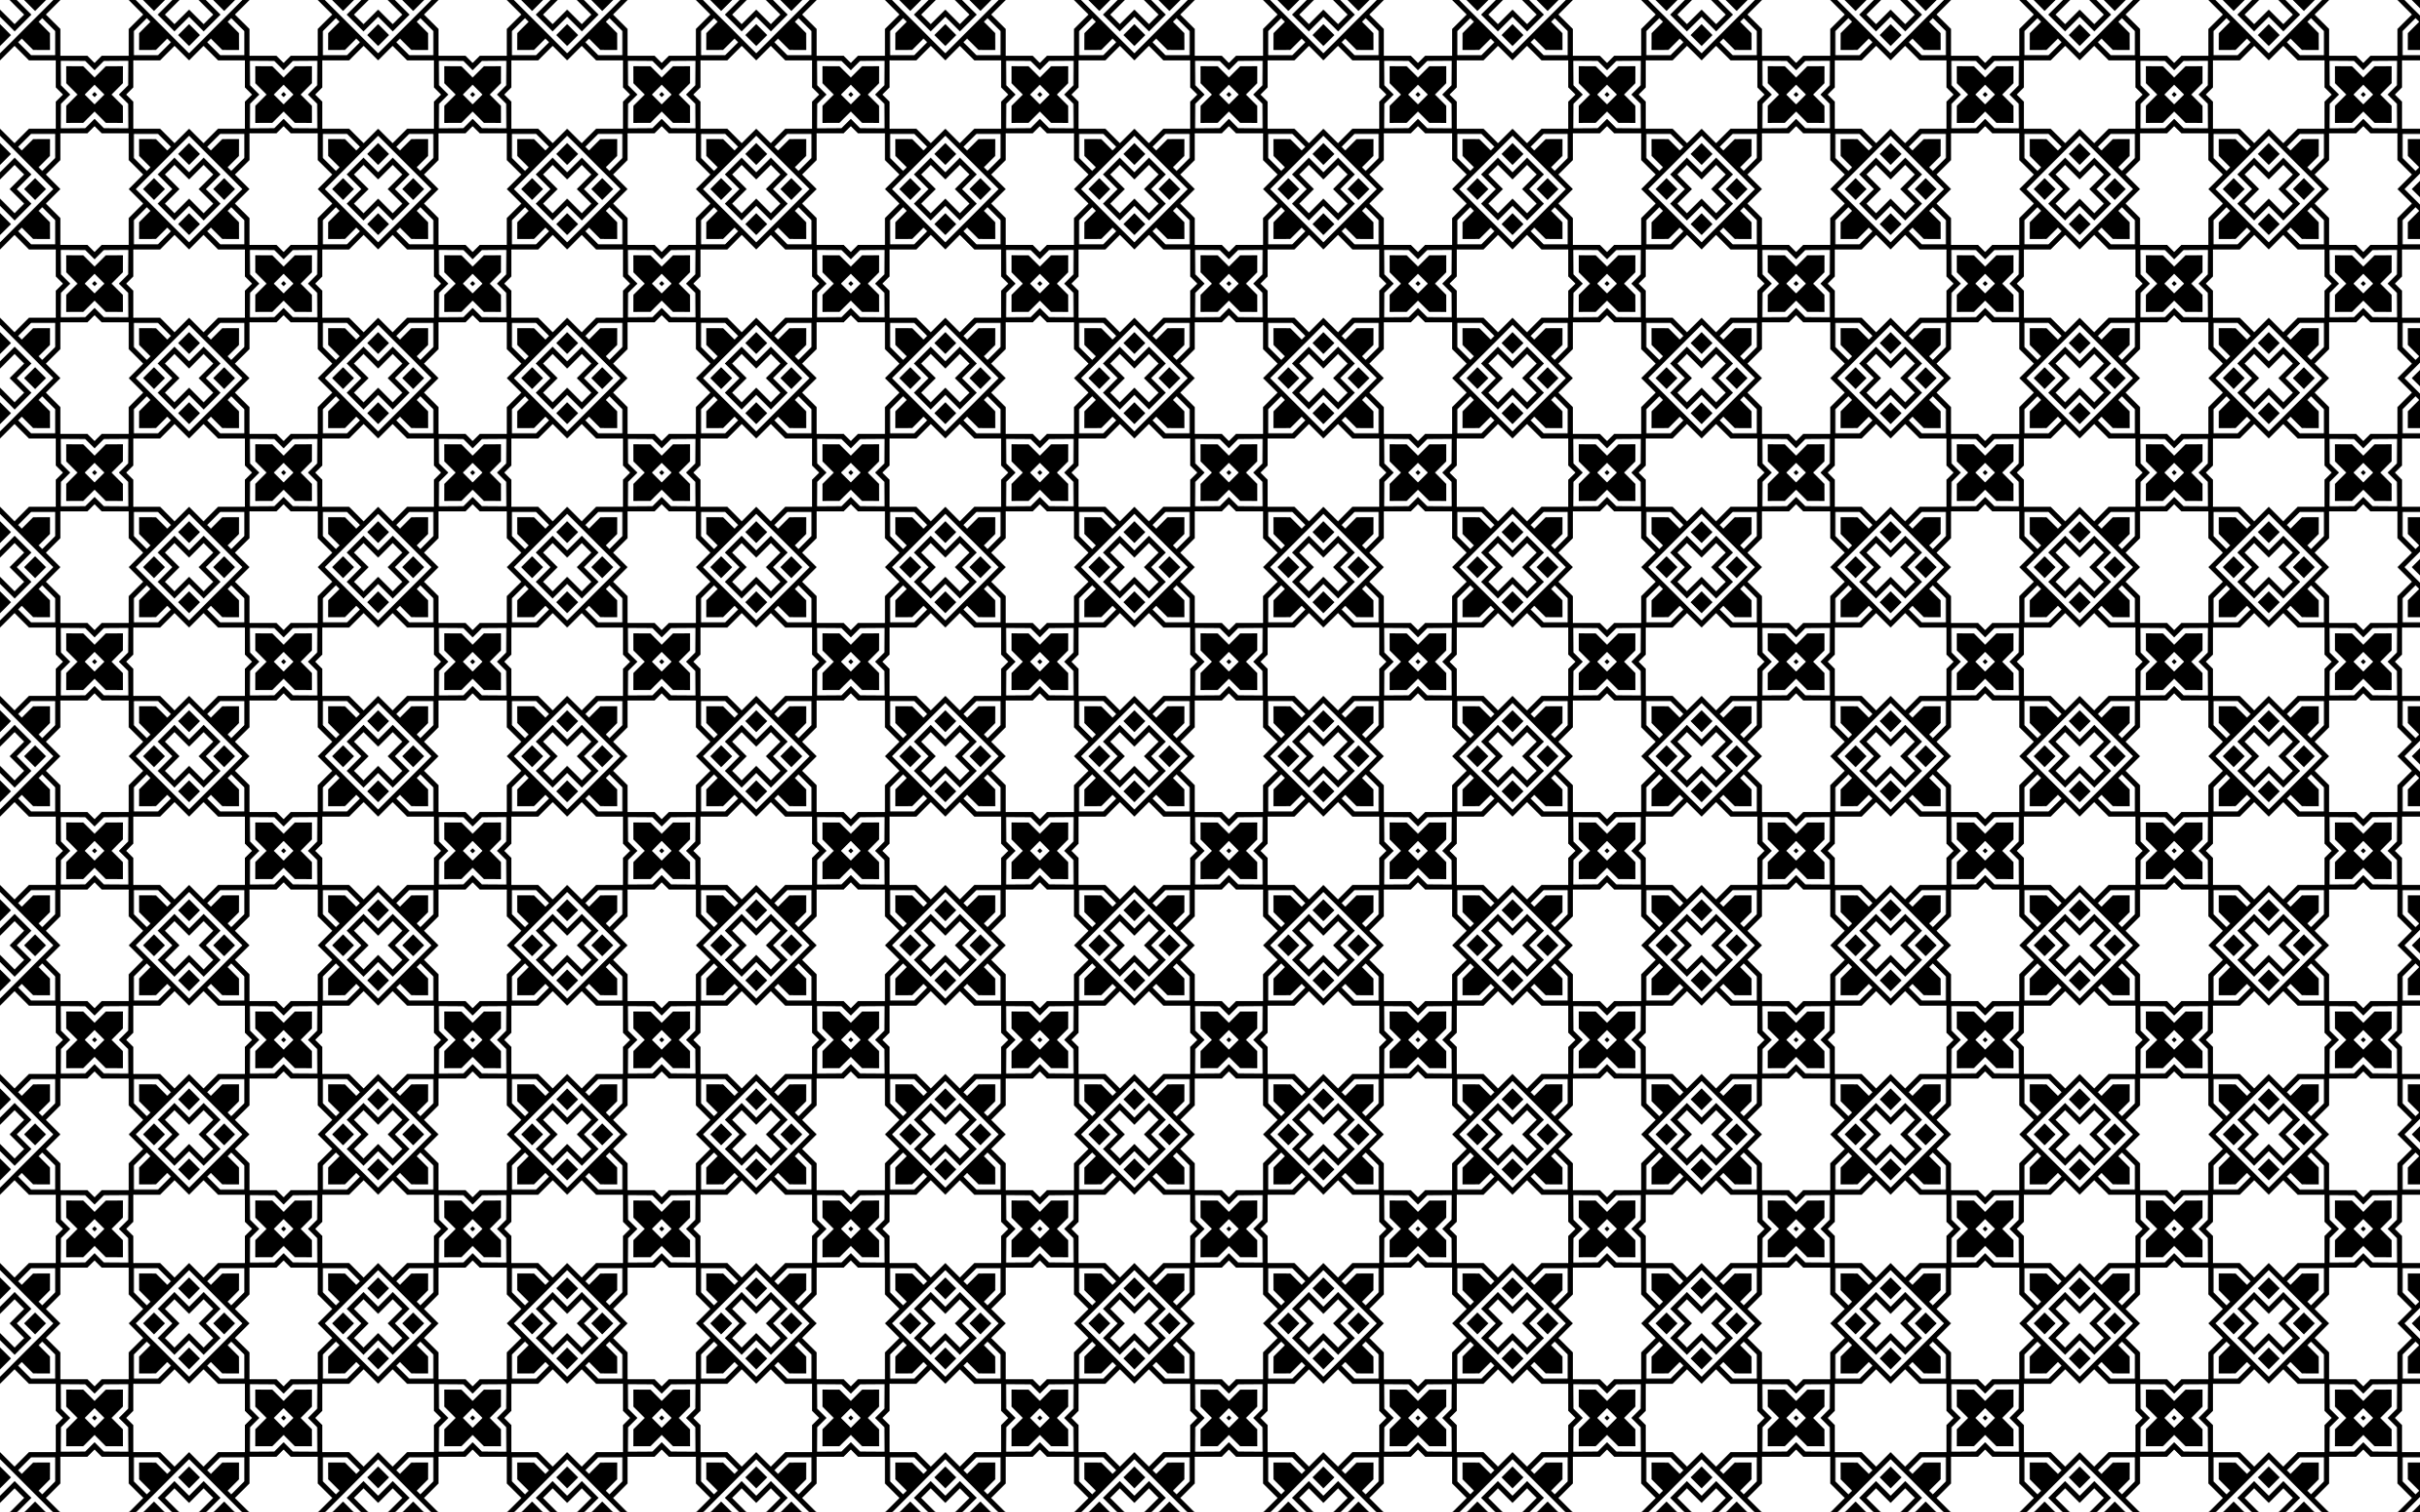
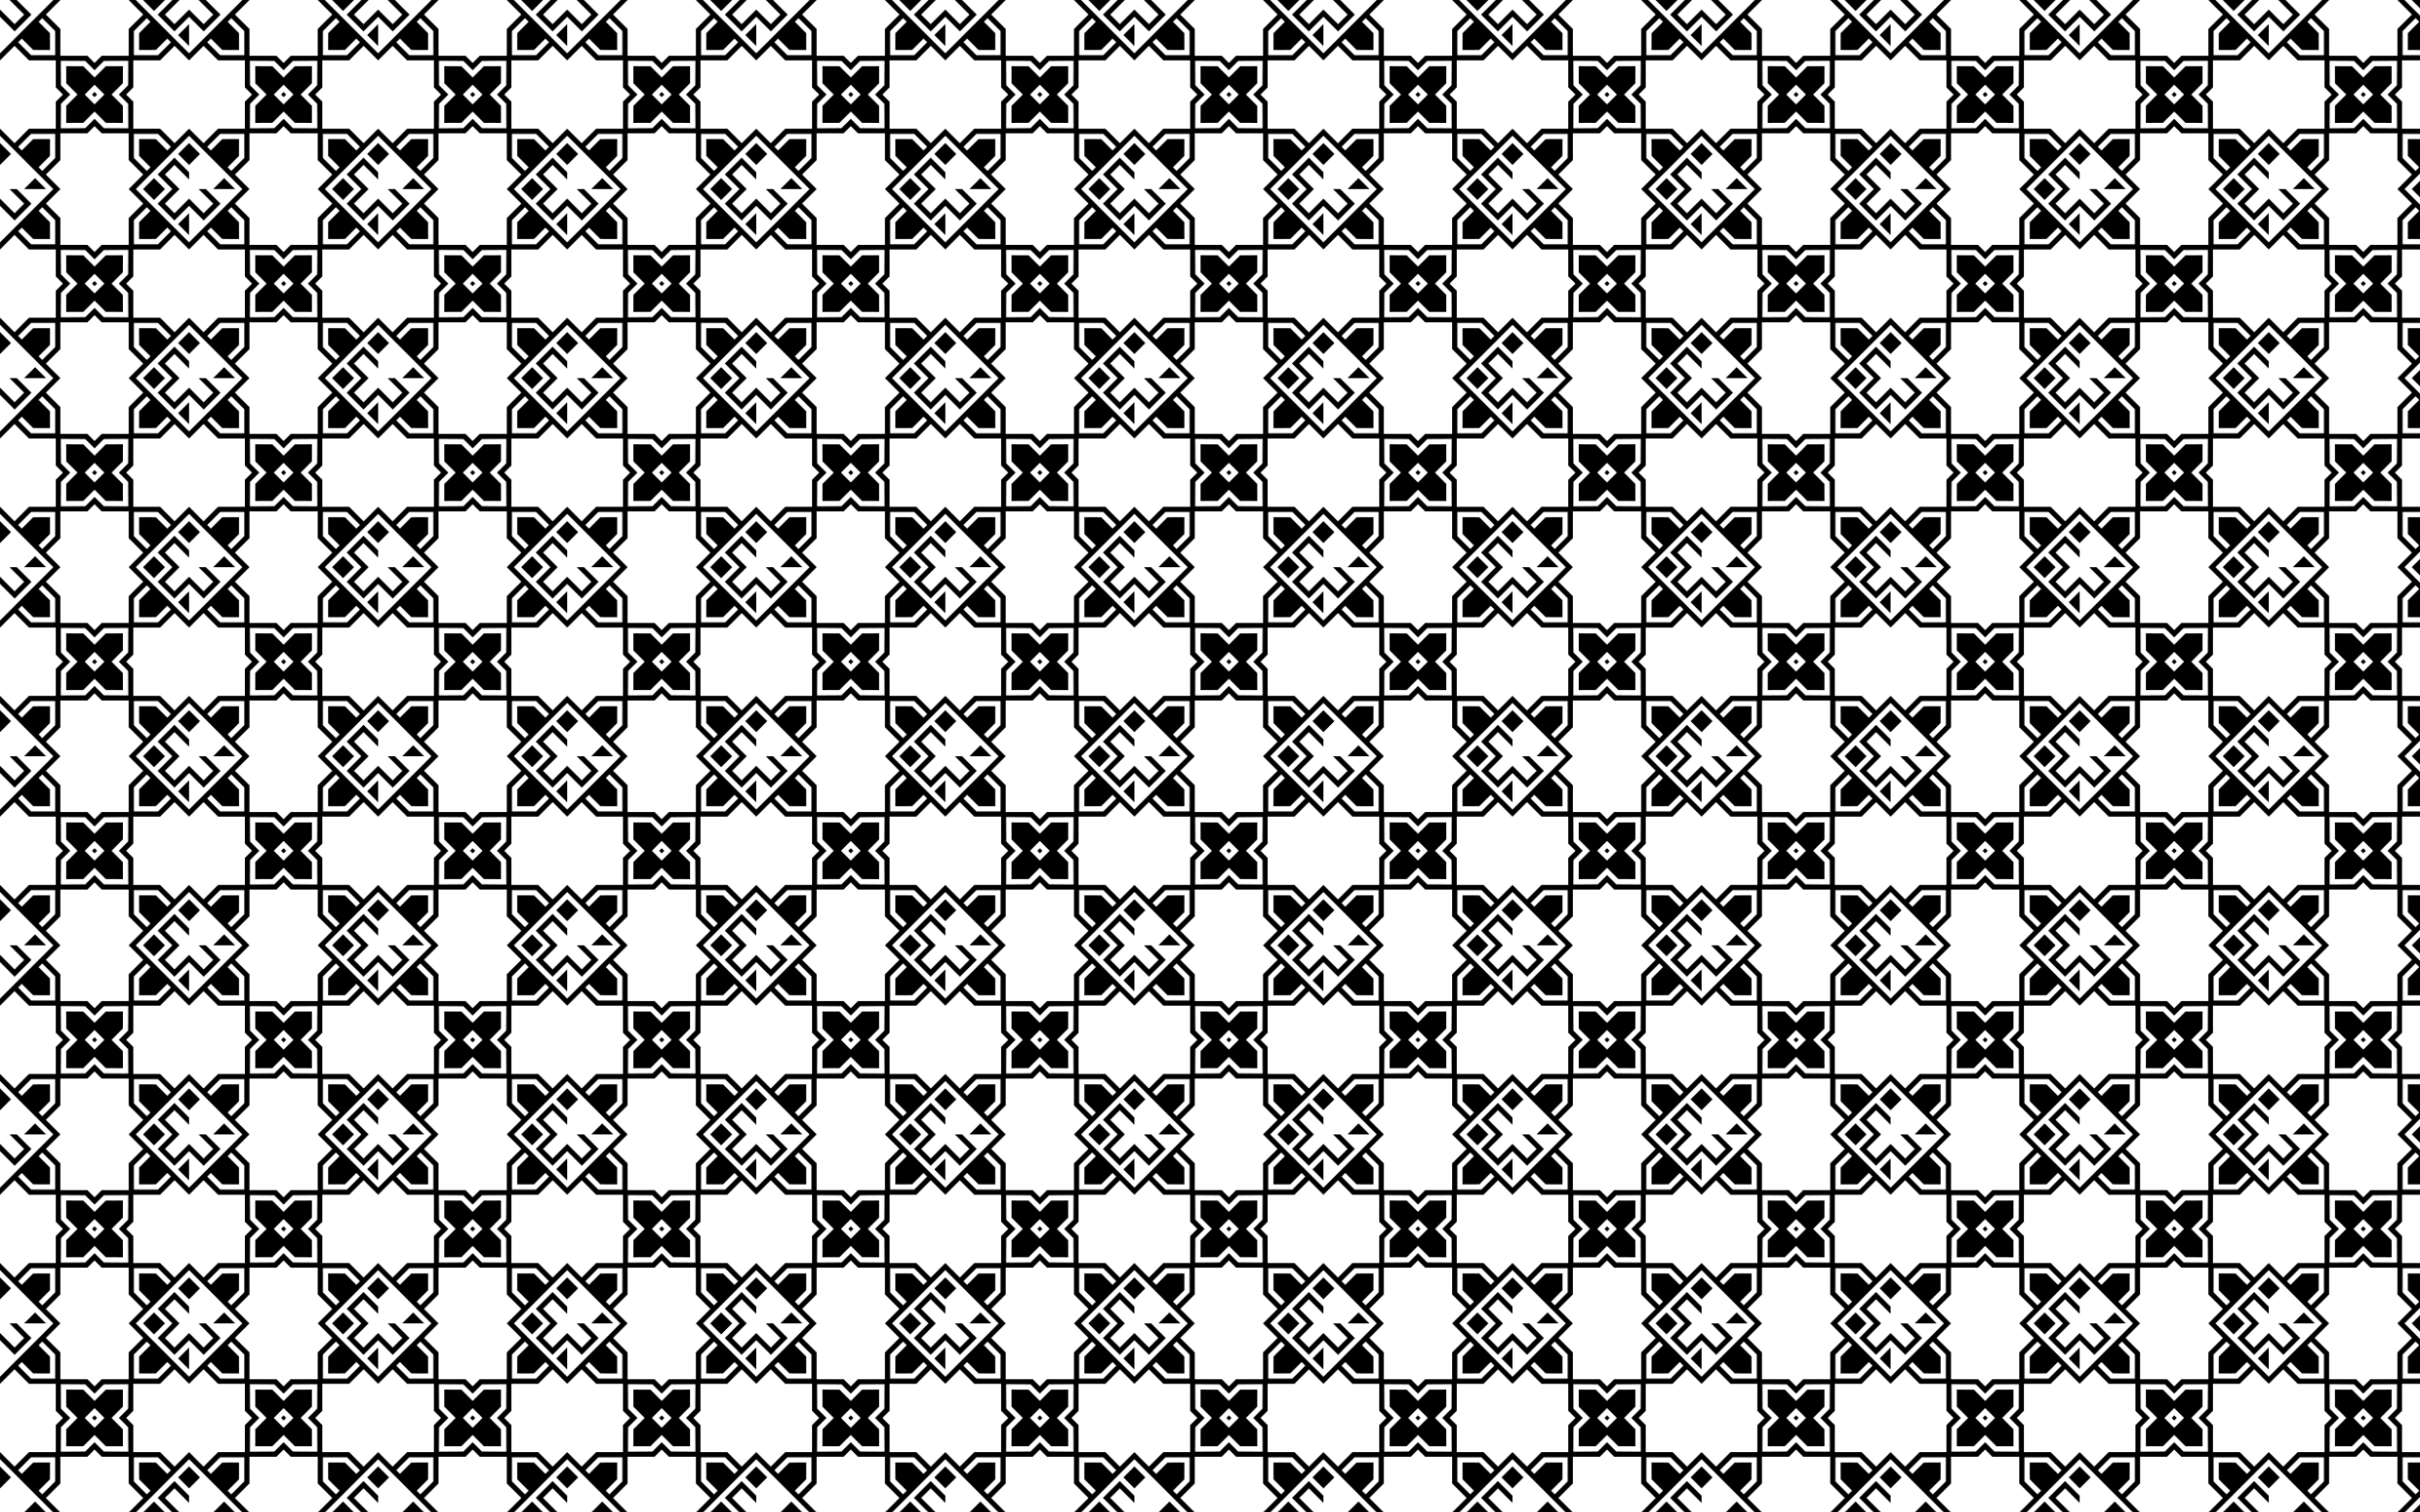
<svg xmlns="http://www.w3.org/2000/svg" version="1.1" id="Layer_1" x="0px" y="0px" viewBox="0 0 2560 1600" enable-background="new 0 0 2560 1600" xml:space="preserve">
  <pattern width="200" height="200" patternUnits="userSpaceOnUse" id="New_Pattern" viewBox="0 -200 200 200" overflow="visible">
    <g>
      <polygon fill="none" points="0,-200 200,-200 200,0 0,0   " />
      <polygon points="166.756,-15.469 182.231,-0.003 189.881,-0.003 174.443,-15.433 179.539,-20.461 184.567,-25.557     199.997,-10.119 199.997,-17.769 184.531,-33.244   " />
-       <polygon points="15.469,-33.244 0.003,-17.769 0.003,-10.119 15.433,-25.557 20.461,-20.461 25.557,-15.433 10.119,-0.003     17.769,-0.003 33.244,-15.469   " />
      <polygon points="33.244,-184.531 17.769,-199.997 10.119,-199.997 25.557,-184.567 20.461,-179.539 15.433,-174.443     0.003,-189.881 0.003,-182.231 15.469,-166.756   " />
      <polygon points="184.531,-166.756 199.997,-182.231 199.997,-189.881 184.567,-174.443 179.539,-179.539 174.443,-184.567     189.881,-199.997 182.231,-199.997 166.756,-184.531   " />
      <polygon points="102.71,-100 100,-102.71 97.29,-100 100,-97.29   " />
      <polygon points="200,-151.29 200,-174.518 188.386,-162.904   " />
-       <polygon points="48.71,-200 25.482,-200 37.096,-188.386   " />
      <polygon points="0,-48.71 0,-25.482 11.614,-37.096   " />
      <polygon points="151.29,0 174.518,0 162.904,-11.614   " />
      <polygon points="200,-48.71 200,-25.482 188.386,-37.096   " />
      <polygon points="151.29,-200 174.518,-200 162.904,-188.386   " />
-       <polygon points="0,-151.29 0,-174.518 11.614,-162.904   " />
      <polygon points="48.71,0 25.482,0 37.096,-11.614   " />
      <path d="M164.966-52.82l11.983,11.985l3.845-3.845L167.06-58.413h-25.474v25.474l13.734,13.733l3.845-3.845L147.18-35.034    l-0.056-17.842L164.966-52.82z M52.82-35.034L40.834-23.051l3.845,3.845L58.413-32.94v-25.474H32.94L19.207-44.679l3.845,3.845    L35.034-52.82l17.842-0.056L52.82-35.034z M35.034-147.18l-11.983-11.985l-3.845,3.845l13.733,13.734h25.474v-25.474    l-13.734-13.733l-3.845,3.845l11.985,11.983l0.056,17.842L35.034-147.18z M147.18-164.966l11.985-11.983l-3.845-3.845    l-13.734,13.733v25.474h25.474l13.733-13.734l-3.845-3.845l-11.983,11.985l-17.842,0.056L147.18-164.966z M100-110.392    l-5.198,5.194L89.608-100l5.194,5.198L100-89.608l5.198-5.194l5.194-5.198l-5.194-5.198L100-110.392z M140.979-92.452v28.592    h28.363l15.314,15.322L200-63.883v7.516l-28.194,28.172L143.634,0h-7.517l15.344-15.344l-15.322-15.314v-28.363h-28.592    L100-66.573l-7.548,7.551H63.861v28.363L48.539-15.344L63.883,0h-7.516L28.194-28.194L0-56.366v-7.516l15.344,15.344    l15.314-15.322h28.363v-28.592L66.573-100l-7.551-7.548v-28.592H30.658l-15.314-15.322L0-136.117v-7.517l28.194-28.172L56.366-200    h7.516l-15.344,15.344l15.322,15.314v28.363h28.592l7.548,7.551l7.548-7.551h28.592v-28.363l15.322-15.314L136.117-200h7.517    l28.172,28.194L200-143.634v7.517l-15.344-15.344l-15.314,15.322h-28.363v28.592L133.427-100L140.979-92.452z M109.827-135.529    L100-125.701l-9.827-9.828l-25.867-0.165l0.165,25.867L74.299-100l-9.828,9.827l-0.165,25.867l25.867-0.165L100-74.299    l9.827,9.828l25.867,0.165l-0.165-25.867L125.701-100l9.828-9.827l0.165-25.867L109.827-135.529z M129.935-88.079l0.044,18.058    l-18.058-0.044L100-81.989L88.079-70.065l-18.058,0.044l0.044-18.058L81.989-100l-11.924-11.921l-0.044-18.058l18.058,0.044    L100-118.011l11.921-11.924l18.058-0.044l-0.044,18.058L118.011-100L129.935-88.079z" />
    </g>
  </pattern>
  <rect fill="url(#New_Pattern)" width="2560" height="1600" />
</svg>